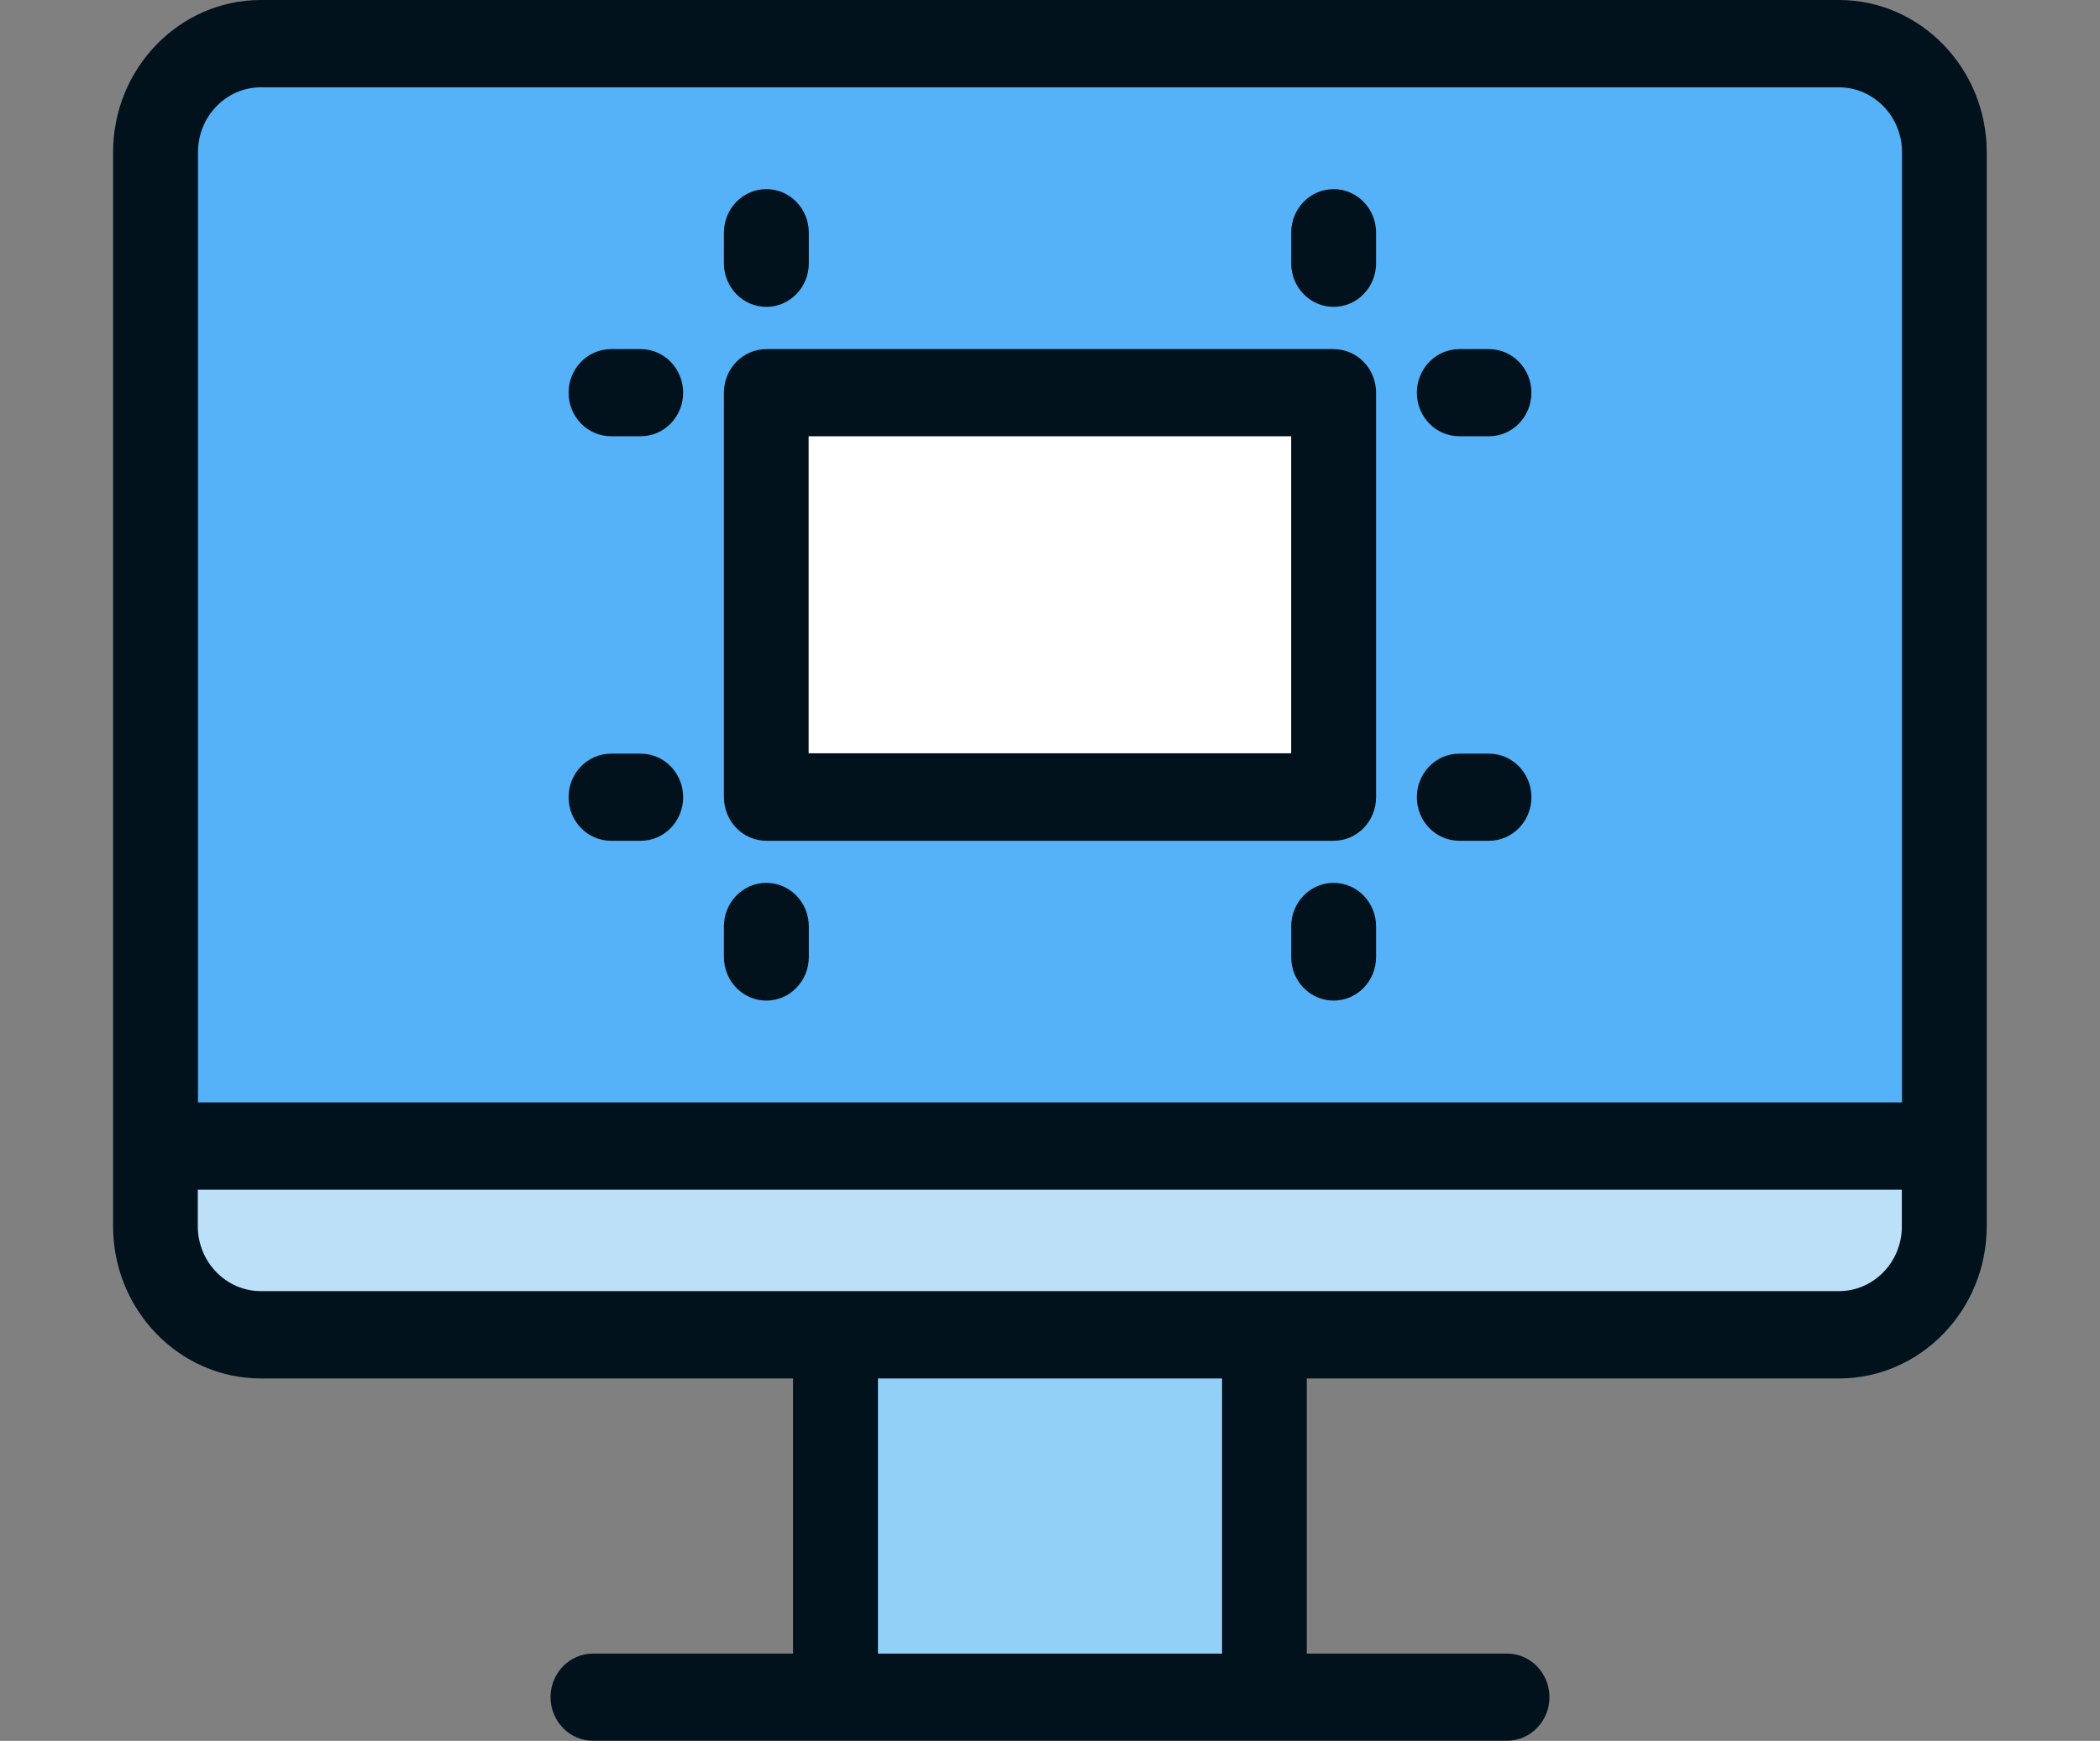
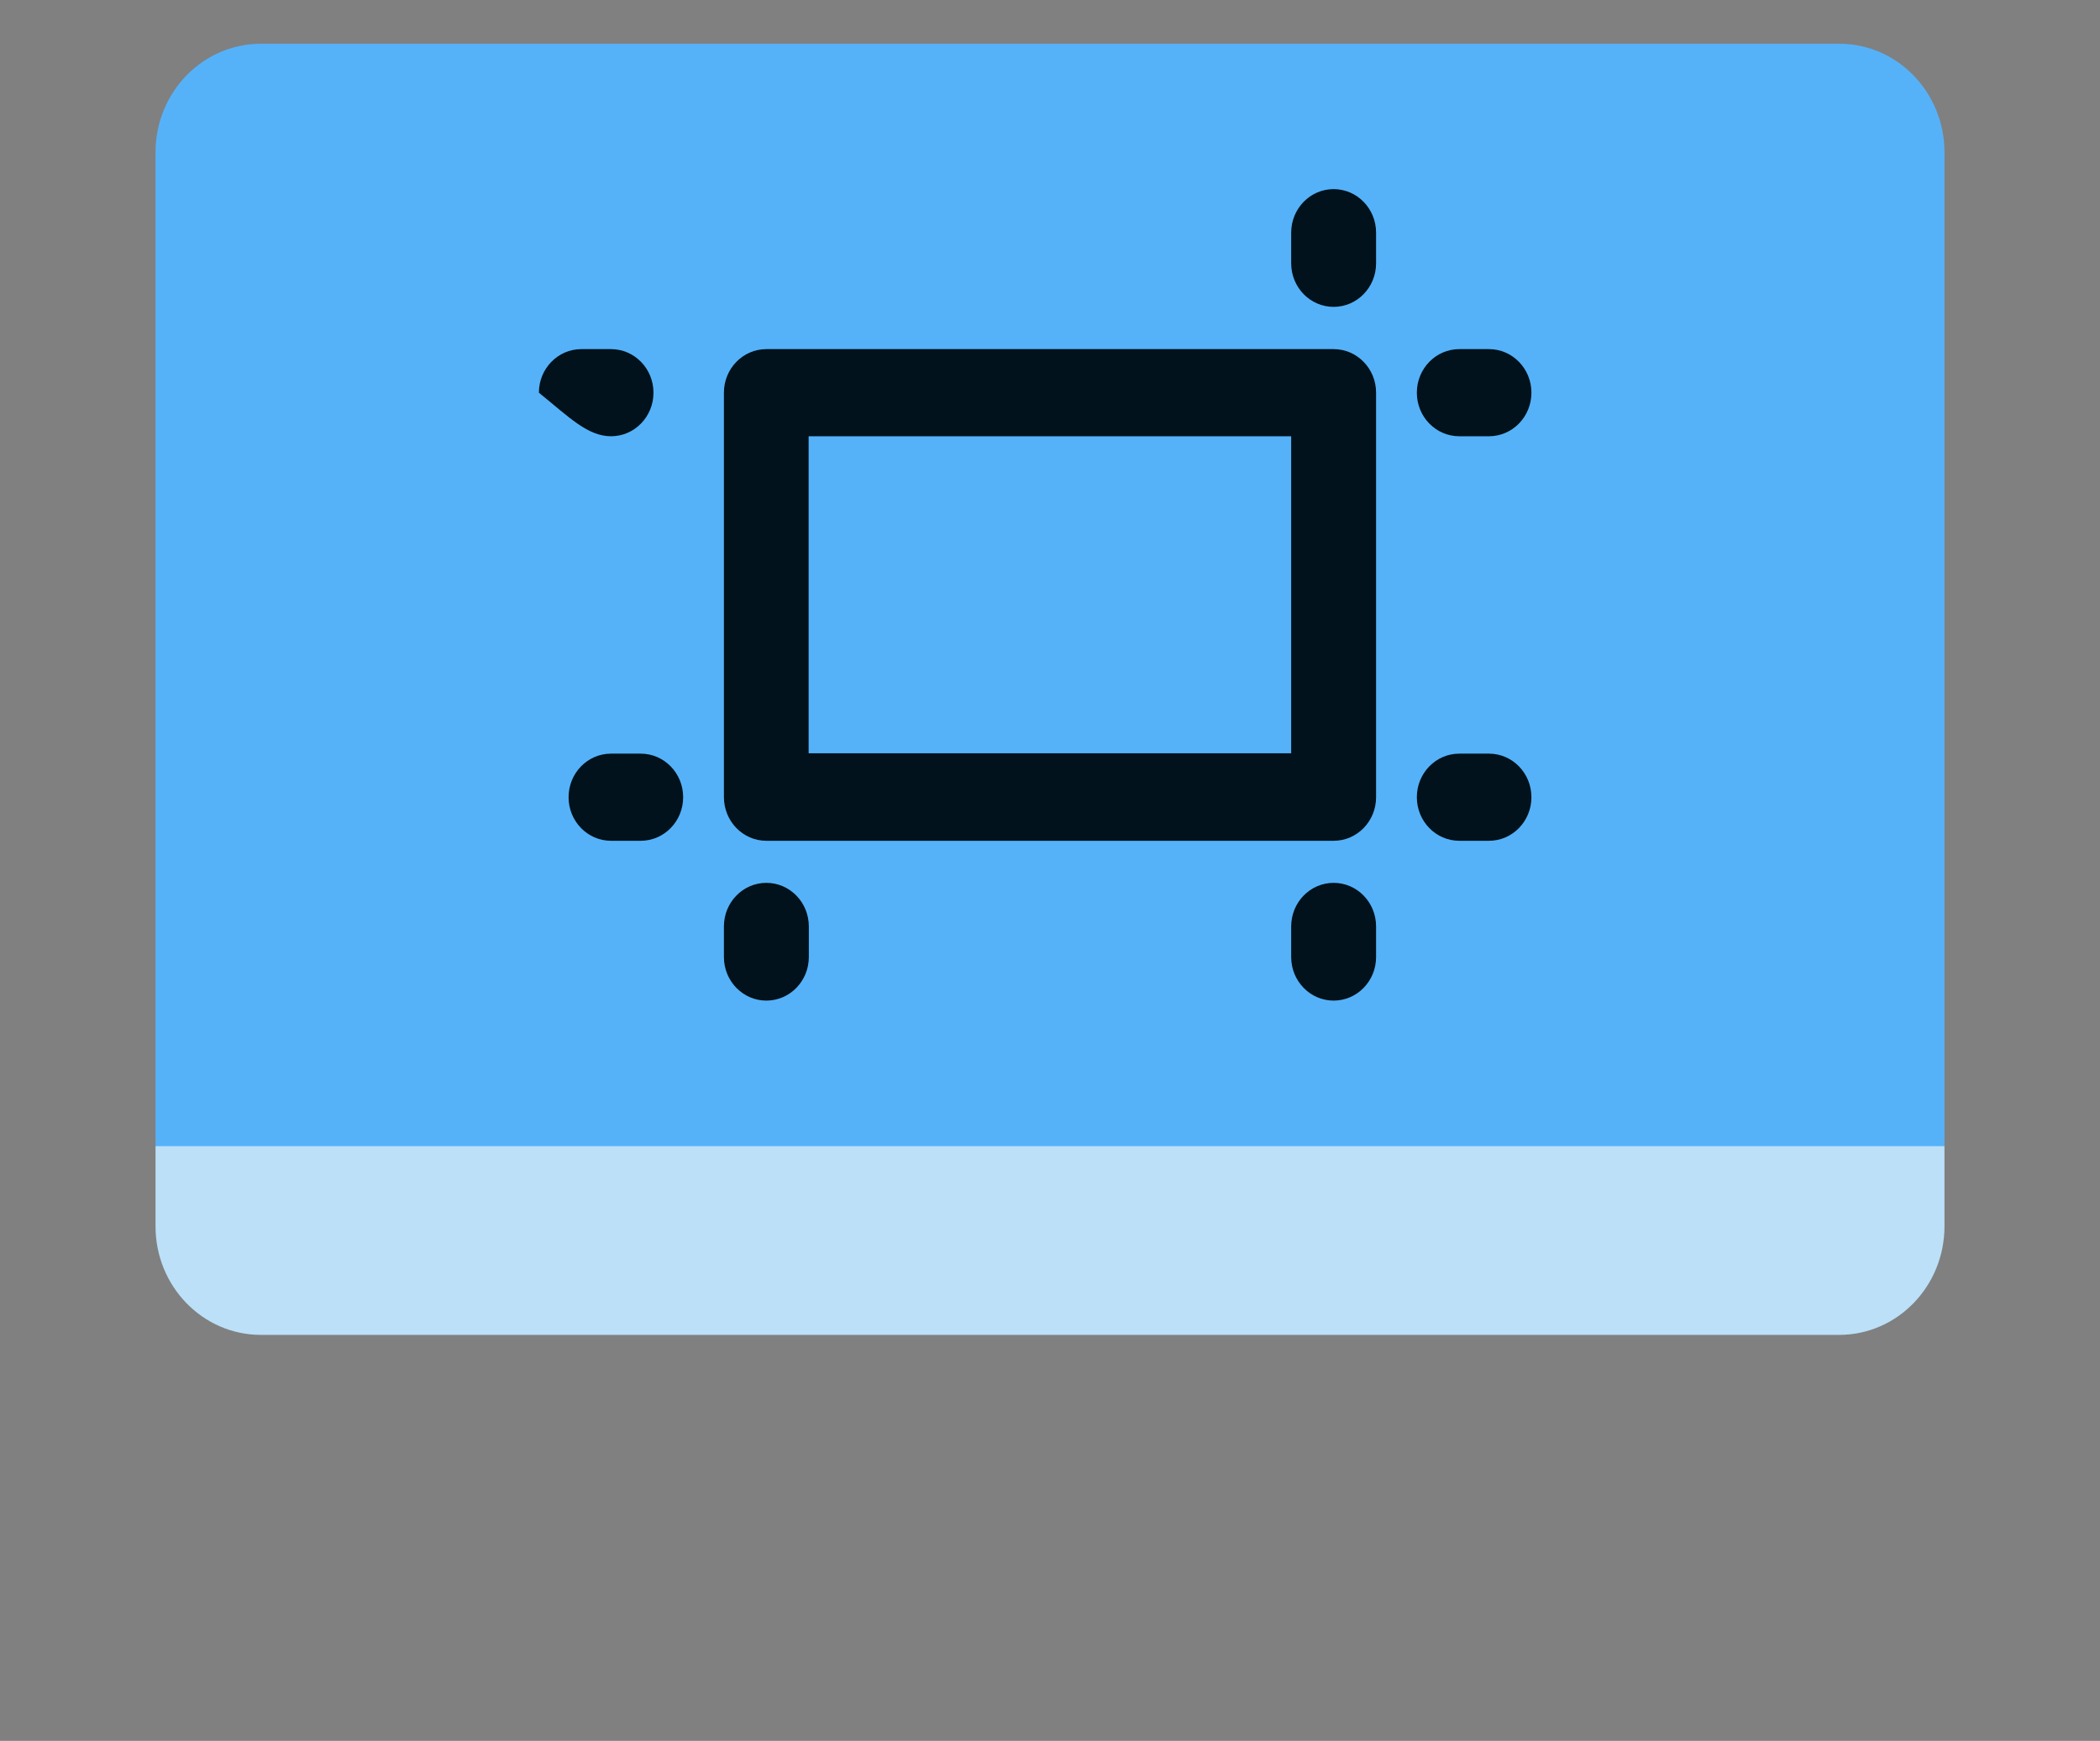
<svg xmlns="http://www.w3.org/2000/svg" version="1.1" id="Capa_1" x="0px" y="0px" viewBox="0 0 111.8 92.7" style="enable-background:new 0 0 111.8 92.7;" xml:space="preserve">
  <rect x="0" y="0" width="111.8" height="92.7" fill="#808080" stroke="none" />
  <style type="text/css">
	.st0{fill:#93D0F8;}
	.st1{fill:#55B2F9;}
	.st2{fill:#FFFFFF;}
	.st3{fill:#BBE0F8;}
	.st4{fill:#01121C;}
</style>
  <g>
-     <rect x="44.48" y="67.59" class="st0" width="22.83" height="21.62" />
    <path class="st1" d="M103.52,8.11v52.92L55.9,68L8.28,61.03V8.11c0-3.19,2.51-5.78,5.61-5.78H97.9   C101,2.32,103.52,4.91,103.52,8.11z" />
-     <rect x="40.8" y="20.68" class="st2" width="30.21" height="21.53" />
    <path class="st3" d="M103.52,61.03v4.27c0,3.19-2.51,5.78-5.61,5.78H13.89c-3.1,0-5.61-2.59-5.61-5.78v-4.27H103.52z" />
    <g>
-       <path class="st4" d="M97.9,0H13.89C9.55,0,6.02,3.64,6.02,8.11v57.18c0,4.47,3.53,8.11,7.87,8.11h28.33v14.65H31.57    c-1.25,0-2.26,1.04-2.26,2.32c0,1.28,1.01,2.32,2.26,2.32h48.66c1.25,0,2.26-1.04,2.26-2.32s-1.01-2.32-2.26-2.32H69.57V73.4H97.9    c4.34,0,7.87-3.64,7.87-8.11V8.11C105.77,3.64,102.24,0,97.9,0z M13.89,4.65H97.9c1.85,0,3.36,1.55,3.36,3.46V58.7H10.54V8.11    C10.54,6.2,12.04,4.65,13.89,4.65z M65.06,88.05H46.74V73.4h18.32V88.05z M97.9,68.75H13.89c-1.85,0-3.36-1.55-3.36-3.46v-1.94    h90.72v1.94C101.26,67.2,99.75,68.75,97.9,68.75z" />
      <path class="st4" d="M40.8,44.77H71c1.25,0,2.26-1.04,2.26-2.32V20.91c0-1.28-1.01-2.32-2.26-2.32H40.8    c-1.25,0-2.26,1.04-2.26,2.32v21.53C38.54,43.73,39.55,44.77,40.8,44.77z M43.05,23.23h25.69v16.88H43.05V23.23z" />
      <path class="st4" d="M77.69,23.23h1.58c1.25,0,2.26-1.04,2.26-2.32c0-1.28-1.01-2.32-2.26-2.32h-1.58c-1.25,0-2.26,1.04-2.26,2.32    C75.43,22.19,76.44,23.23,77.69,23.23z" />
      <path class="st4" d="M71,16.34c1.25,0,2.26-1.04,2.26-2.32v-1.63c0-1.28-1.01-2.32-2.26-2.32s-2.26,1.04-2.26,2.32v1.63    C68.74,15.3,69.75,16.34,71,16.34z" />
      <path class="st4" d="M77.69,44.77h1.58c1.25,0,2.26-1.04,2.26-2.32c0-1.28-1.01-2.32-2.26-2.32h-1.58c-1.25,0-2.26,1.04-2.26,2.32    C75.43,43.73,76.44,44.77,77.69,44.77z" />
      <path class="st4" d="M71,47.01c-1.25,0-2.26,1.04-2.26,2.32v1.63c0,1.28,1.01,2.32,2.26,2.32c1.25,0,2.26-1.04,2.26-2.32v-1.63    C73.26,48.05,72.25,47.01,71,47.01z" />
-       <path class="st4" d="M32.53,23.23h1.58c1.25,0,2.26-1.04,2.26-2.32c0-1.28-1.01-2.32-2.26-2.32h-1.58c-1.25,0-2.26,1.04-2.26,2.32    C30.27,22.19,31.28,23.23,32.53,23.23z" />
-       <path class="st4" d="M40.8,16.34c1.25,0,2.26-1.04,2.26-2.32v-1.63c0-1.28-1.01-2.32-2.26-2.32s-2.26,1.04-2.26,2.32v1.63    C38.54,15.3,39.55,16.34,40.8,16.34z" />
+       <path class="st4" d="M32.53,23.23c1.25,0,2.26-1.04,2.26-2.32c0-1.28-1.01-2.32-2.26-2.32h-1.58c-1.25,0-2.26,1.04-2.26,2.32    C30.27,22.19,31.28,23.23,32.53,23.23z" />
      <path class="st4" d="M32.53,44.77h1.58c1.25,0,2.26-1.04,2.26-2.32c0-1.28-1.01-2.32-2.26-2.32h-1.58c-1.25,0-2.26,1.04-2.26,2.32    C30.27,43.73,31.28,44.77,32.53,44.77z" />
      <path class="st4" d="M40.8,53.28c1.25,0,2.26-1.04,2.26-2.32v-1.63c0-1.28-1.01-2.32-2.26-2.32s-2.26,1.04-2.26,2.32v1.63    C38.54,52.24,39.55,53.28,40.8,53.28z" />
    </g>
  </g>
</svg>